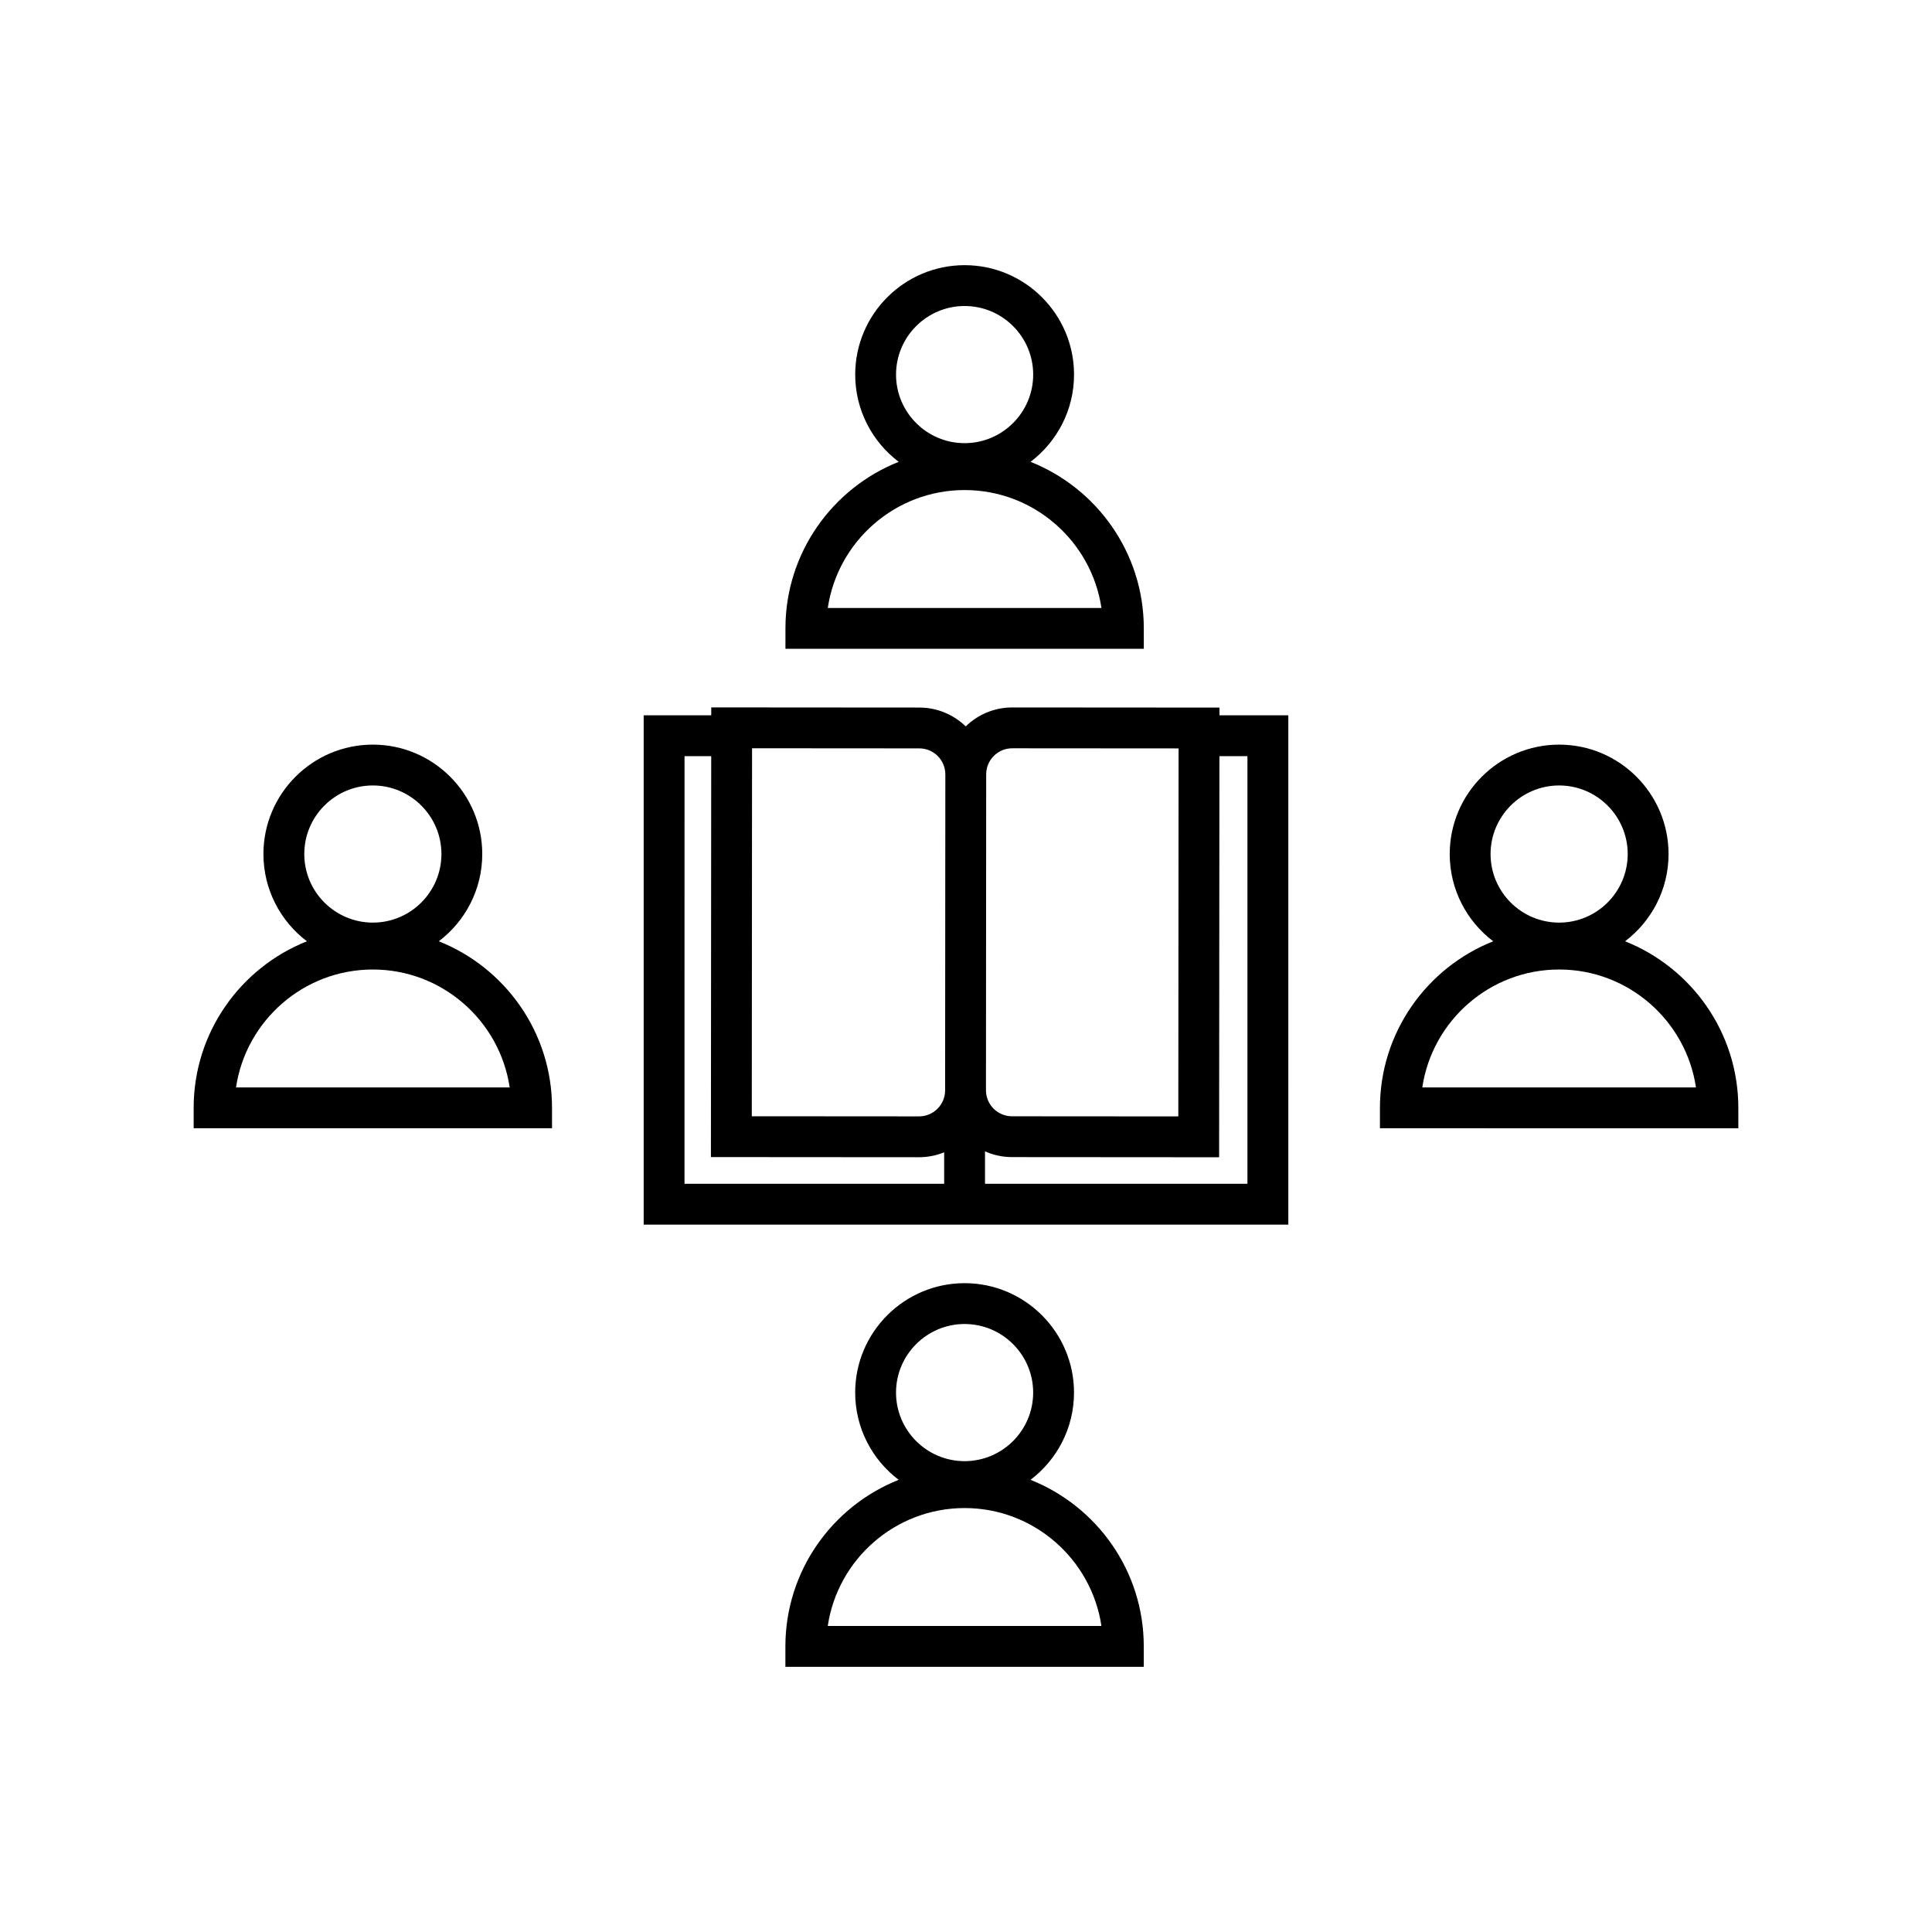
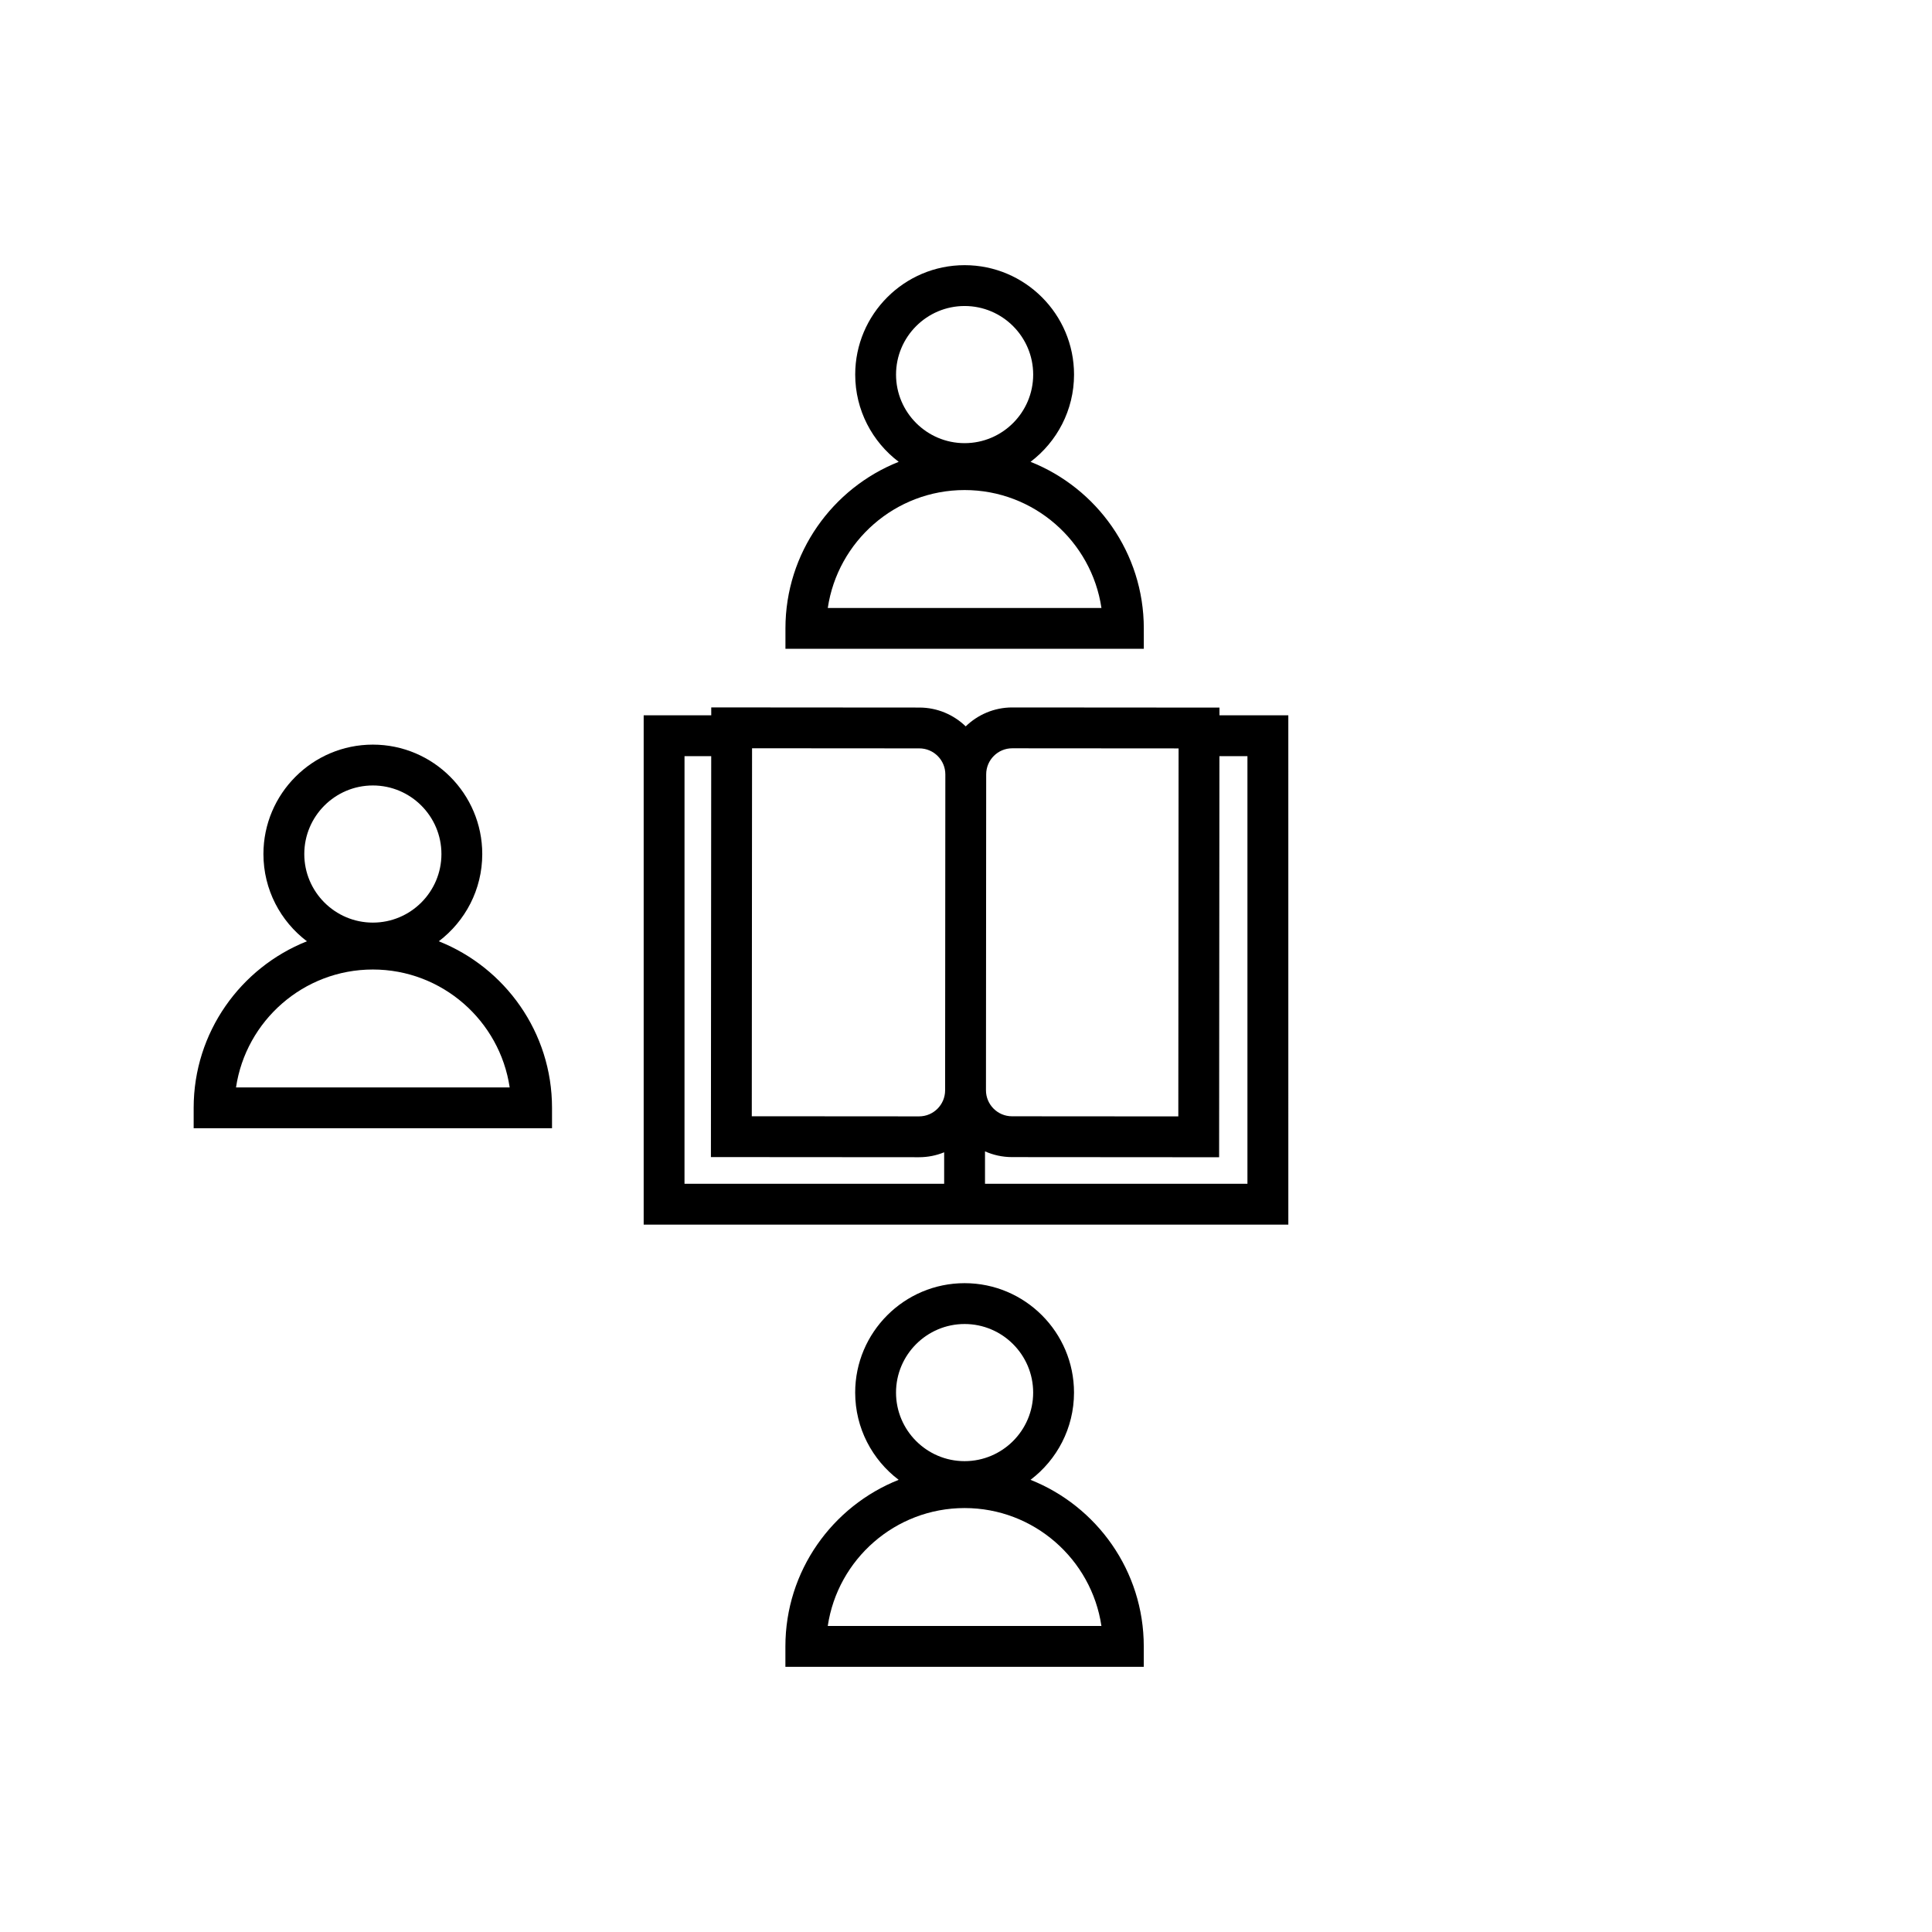
<svg xmlns="http://www.w3.org/2000/svg" fill="#000000" width="800px" height="800px" version="1.1" viewBox="144 144 512 512">
  <g>
    <path d="m260.28 393.45c6.996-5.297 11.523-13.691 11.523-23.121 0-15.988-13.008-28.996-28.996-28.996-15.988 0-28.996 13.008-28.996 28.996 0 9.43 4.531 17.824 11.523 23.121-17.555 6.977-30.012 24.125-30.012 44.141v5.41h94.969v-5.41c0.004-20.016-12.449-37.168-30.012-44.141zm-17.469-41.293c10.02 0 18.172 8.152 18.172 18.172s-8.152 18.172-18.172 18.172-18.172-8.152-18.172-18.172 8.152-18.172 18.172-18.172zm-36.266 80.023c2.625-17.66 17.887-31.25 36.262-31.25s33.641 13.59 36.262 31.25z" />
-     <path d="m574.66 393.45c6.996-5.297 11.523-13.691 11.523-23.121 0-15.988-13.008-28.996-28.996-28.996-15.988 0-28.996 13.008-28.996 28.996 0 9.43 4.531 17.824 11.523 23.121-17.562 6.977-30.016 24.125-30.016 44.141v5.41l94.977 0.004v-5.41c0-20.02-12.457-37.168-30.016-44.145zm-17.473-41.293c10.02 0 18.172 8.152 18.172 18.172s-8.152 18.172-18.172 18.172c-10.02 0-18.172-8.152-18.172-18.172 0.004-10.02 8.156-18.172 18.172-18.172zm-36.262 80.023c2.625-17.66 17.887-31.25 36.262-31.25 18.379 0 33.641 13.59 36.262 31.25z" />
    <path d="m447.12 310.53c0-20.016-12.457-37.168-30.016-44.141 6.996-5.297 11.527-13.691 11.527-23.121 0-15.988-13.008-28.996-28.996-28.996-15.988 0-28.996 13.008-28.996 28.996 0 9.434 4.531 17.824 11.527 23.121-17.562 6.977-30.016 24.125-30.016 44.141v5.41h94.973zm-47.488-85.434c10.02 0 18.172 8.152 18.172 18.172s-8.152 18.172-18.172 18.172c-10.02 0-18.172-8.152-18.172-18.172 0.004-10.02 8.156-18.172 18.172-18.172zm-36.262 80.023c2.625-17.66 17.887-31.25 36.262-31.25 18.379 0 33.641 13.59 36.262 31.25z" />
    <path d="m417.1 536.17c6.996-5.297 11.523-13.691 11.523-23.121 0-15.988-13.008-28.996-28.996-28.996-15.988 0-28.996 13.008-28.996 28.996 0 9.43 4.531 17.824 11.523 23.121-17.562 6.977-30.016 24.125-30.016 44.141v5.41h94.973v-5.41c0.004-20.016-12.453-37.164-30.012-44.141zm-17.473-41.293c10.02 0 18.172 8.152 18.172 18.172s-8.152 18.172-18.172 18.172c-10.02 0-18.172-8.152-18.172-18.172 0.004-10.02 8.156-18.172 18.172-18.172zm-36.262 80.023c2.625-17.66 17.887-31.25 36.262-31.25 18.379 0 33.641 13.59 36.262 31.25z" />
    <path d="m467.17 331.52-54.906-0.039h-0.012c-4.789 0-9.133 1.918-12.328 5.016-3.188-3.078-7.512-4.984-12.285-4.988l-55.152-0.039v2.098h-17.906v134.97h170.84l-0.004-134.98h-18.246zm-54.918 10.785h0.004l44.082 0.031-0.07 97.523-44.082-0.031c-3.805-0.004-6.898-3.098-6.894-6.906l0.059-83.68v-0.043c0.004-3.805 3.098-6.894 6.902-6.894zm-68.949-0.008 44.328 0.031c3.805 0.004 6.898 3.098 6.894 6.906l-0.059 83.68v0.043c-0.004 3.805-3.098 6.894-6.902 6.894h-0.004l-44.328-0.031zm-17.898 2.09h7.074l-0.078 106.25 55.152 0.039h0.012c2.352 0 4.594-0.469 6.648-1.305v8.34h-68.812zm149.18 0v113.32h-69.547v-8.582c2.188 0.969 4.598 1.516 7.137 1.52l54.906 0.039 0.078-106.3z" />
  </g>
</svg>